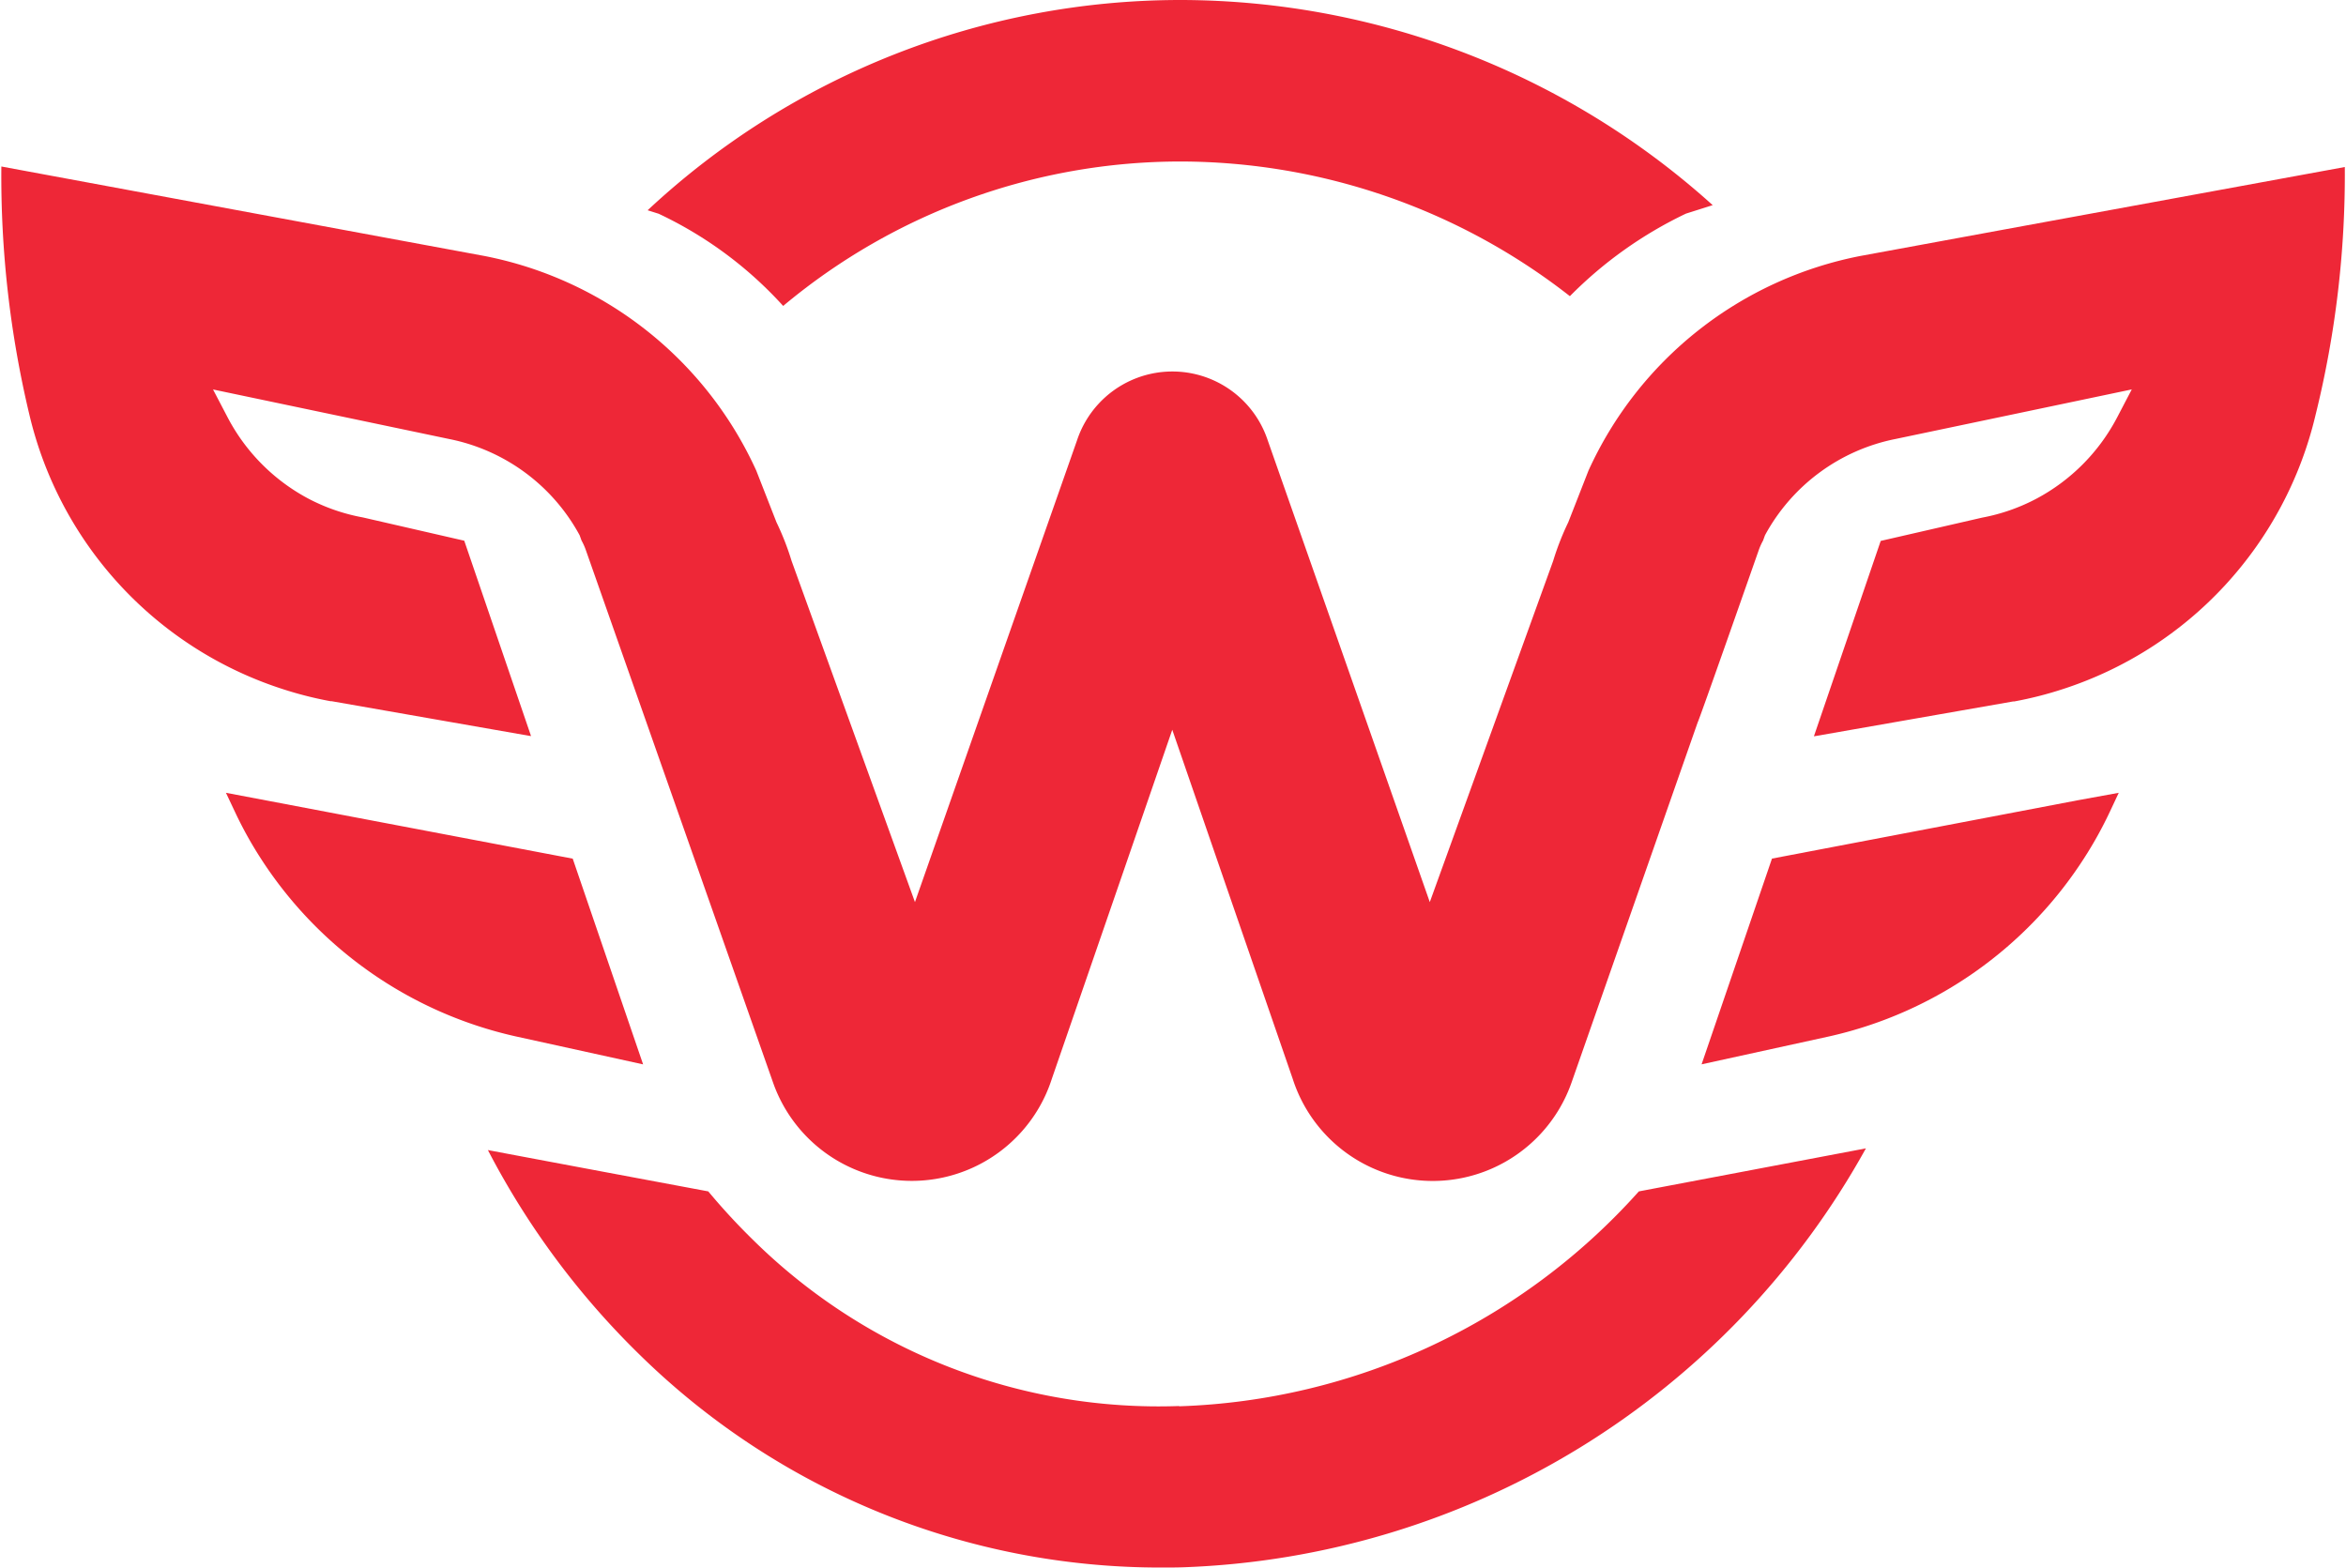
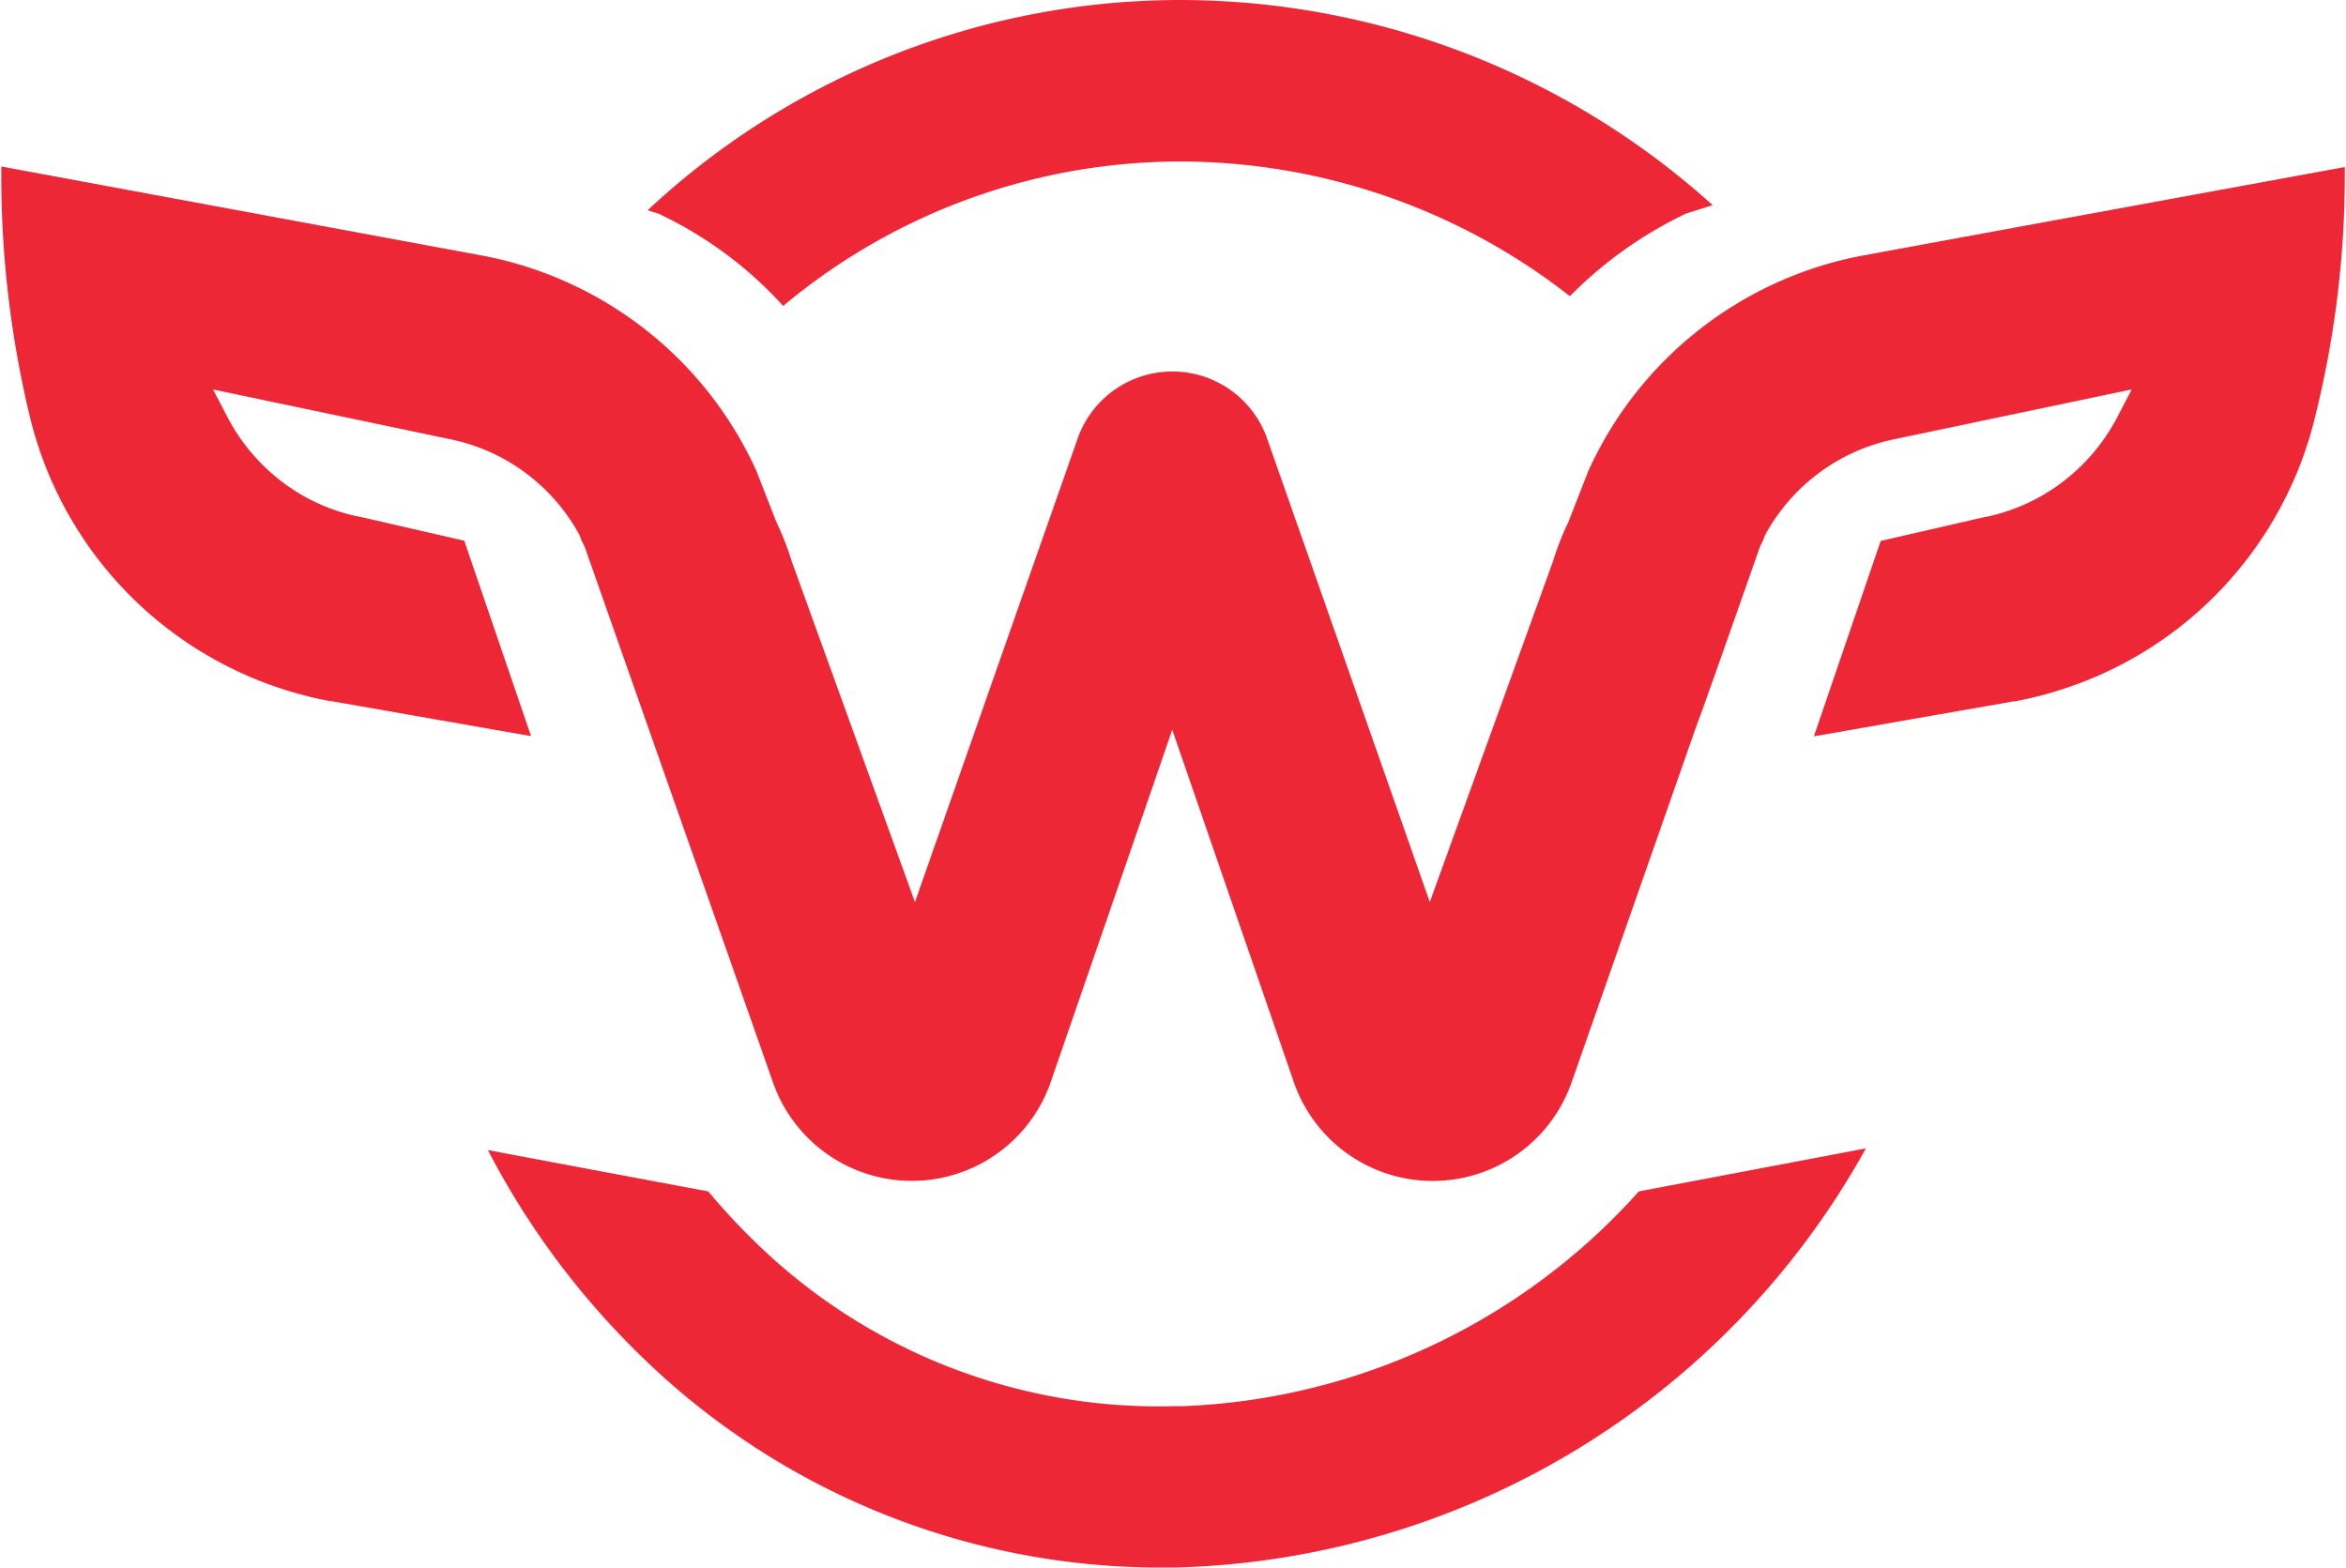
<svg xmlns="http://www.w3.org/2000/svg" width="45.03" height="30.093" viewBox="0 0 45.03 30.093" class="me-3">
  <g id="Groupe_201" data-name="Groupe 201" transform="translate(-295.901 -2024.085)">
    <path id="Tracé_106" data-name="Tracé 106" d="M20.761,5.873A11.887,11.887,0,0,1,28.4,3.1a12.158,12.158,0,0,1,7.462,2.585A7.928,7.928,0,0,1,38.091,4.1l.512-.162A15.279,15.279,0,0,0,28.4,0,14.991,14.991,0,0,0,18.16,4.036l.212.067a7.588,7.588,0,0,1,2.39,1.77" transform="translate(290.172 2024.085)" fill="#ee2737" />
    <path id="Tracé_107" data-name="Tracé 107" d="M29.037,22.12a11.08,11.08,0,0,1-8.182-3.193A12.313,12.313,0,0,1,20,18c-1.21-.226-2.634-.492-4.23-.793a15.4,15.4,0,0,0,2.922,3.937,14.266,14.266,0,0,0,10.021,4.076c.136,0,.272,0,.407-.005a15.606,15.606,0,0,0,13.1-8.041L37.862,18a12.376,12.376,0,0,1-8.825,4.125" transform="translate(289.496 2028.954)" fill="#ee2737" />
-     <path id="Tracé_108" data-name="Tracé 108" d="M19.86,17.07l-1.351-3.949L12.64,12.006l-.787-.149.178.377a7.62,7.62,0,0,0,.467.846,7.862,7.862,0,0,0,4.914,3.452Z" transform="translate(288.385 2027.446)" fill="#ee2737" />
    <path id="Tracé_109" data-name="Tracé 109" d="M53.481,2.5,46.815,3.723l-2.625.483a7.257,7.257,0,0,0-5.226,4.121l-.388.992a5.191,5.191,0,0,0-.29.742L35.918,16.61l-1.745-4.974-1.366-3.89a1.928,1.928,0,0,0-3.66,0l-1.366,3.89L26.036,16.61l-2.368-6.549a5.192,5.192,0,0,0-.29-.742l-.388-.992a7.257,7.257,0,0,0-5.226-4.121L15.14,3.72,8.5,2.49a19.717,19.717,0,0,0,.54,4.772,7.293,7.293,0,0,0,4.851,5.256,7.173,7.173,0,0,0,.928.236l.022,0,3.791.664.035.005-1.282-3.75-1.947-.447A3.67,3.67,0,0,1,14.4,8.869,3.721,3.721,0,0,1,12.84,7.3l-.277-.53,2.073.435,2.46.516A3.662,3.662,0,0,1,19.6,9.569l.036.1a1.186,1.186,0,0,1,.086.193l3.582,10.188a2.823,2.823,0,0,0,5.359-.047l1.391-4.03.921-2.671.921,2.671,1.391,4.03a2.823,2.823,0,0,0,5.36.047l2.414-6.893c.01.01,1.168-3.294,1.168-3.294a1.186,1.186,0,0,1,.086-.193l.036-.1A3.662,3.662,0,0,1,44.859,7.72l2.46-.516,2.073-.435-.277.53a3.721,3.721,0,0,1-1.558,1.57,3.67,3.67,0,0,1-1.037.361l-1.947.447-1.282,3.75.035-.005,3.791-.664.022,0a7.174,7.174,0,0,0,.928-.236,7.293,7.293,0,0,0,4.851-5.256A19.2,19.2,0,0,0,53.481,2.5" transform="translate(287.427 2024.791)" fill="#ee2737" />
-     <path id="Tracé_110" data-name="Tracé 110" d="M35.273,13.12l-1.351,3.949,2.449-.536a7.859,7.859,0,0,0,4.913-3.452,7.647,7.647,0,0,0,.468-.847l.177-.377L41.144,12Z" transform="translate(294.64 2027.446)" fill="#ee2737" />
  </g>
</svg>